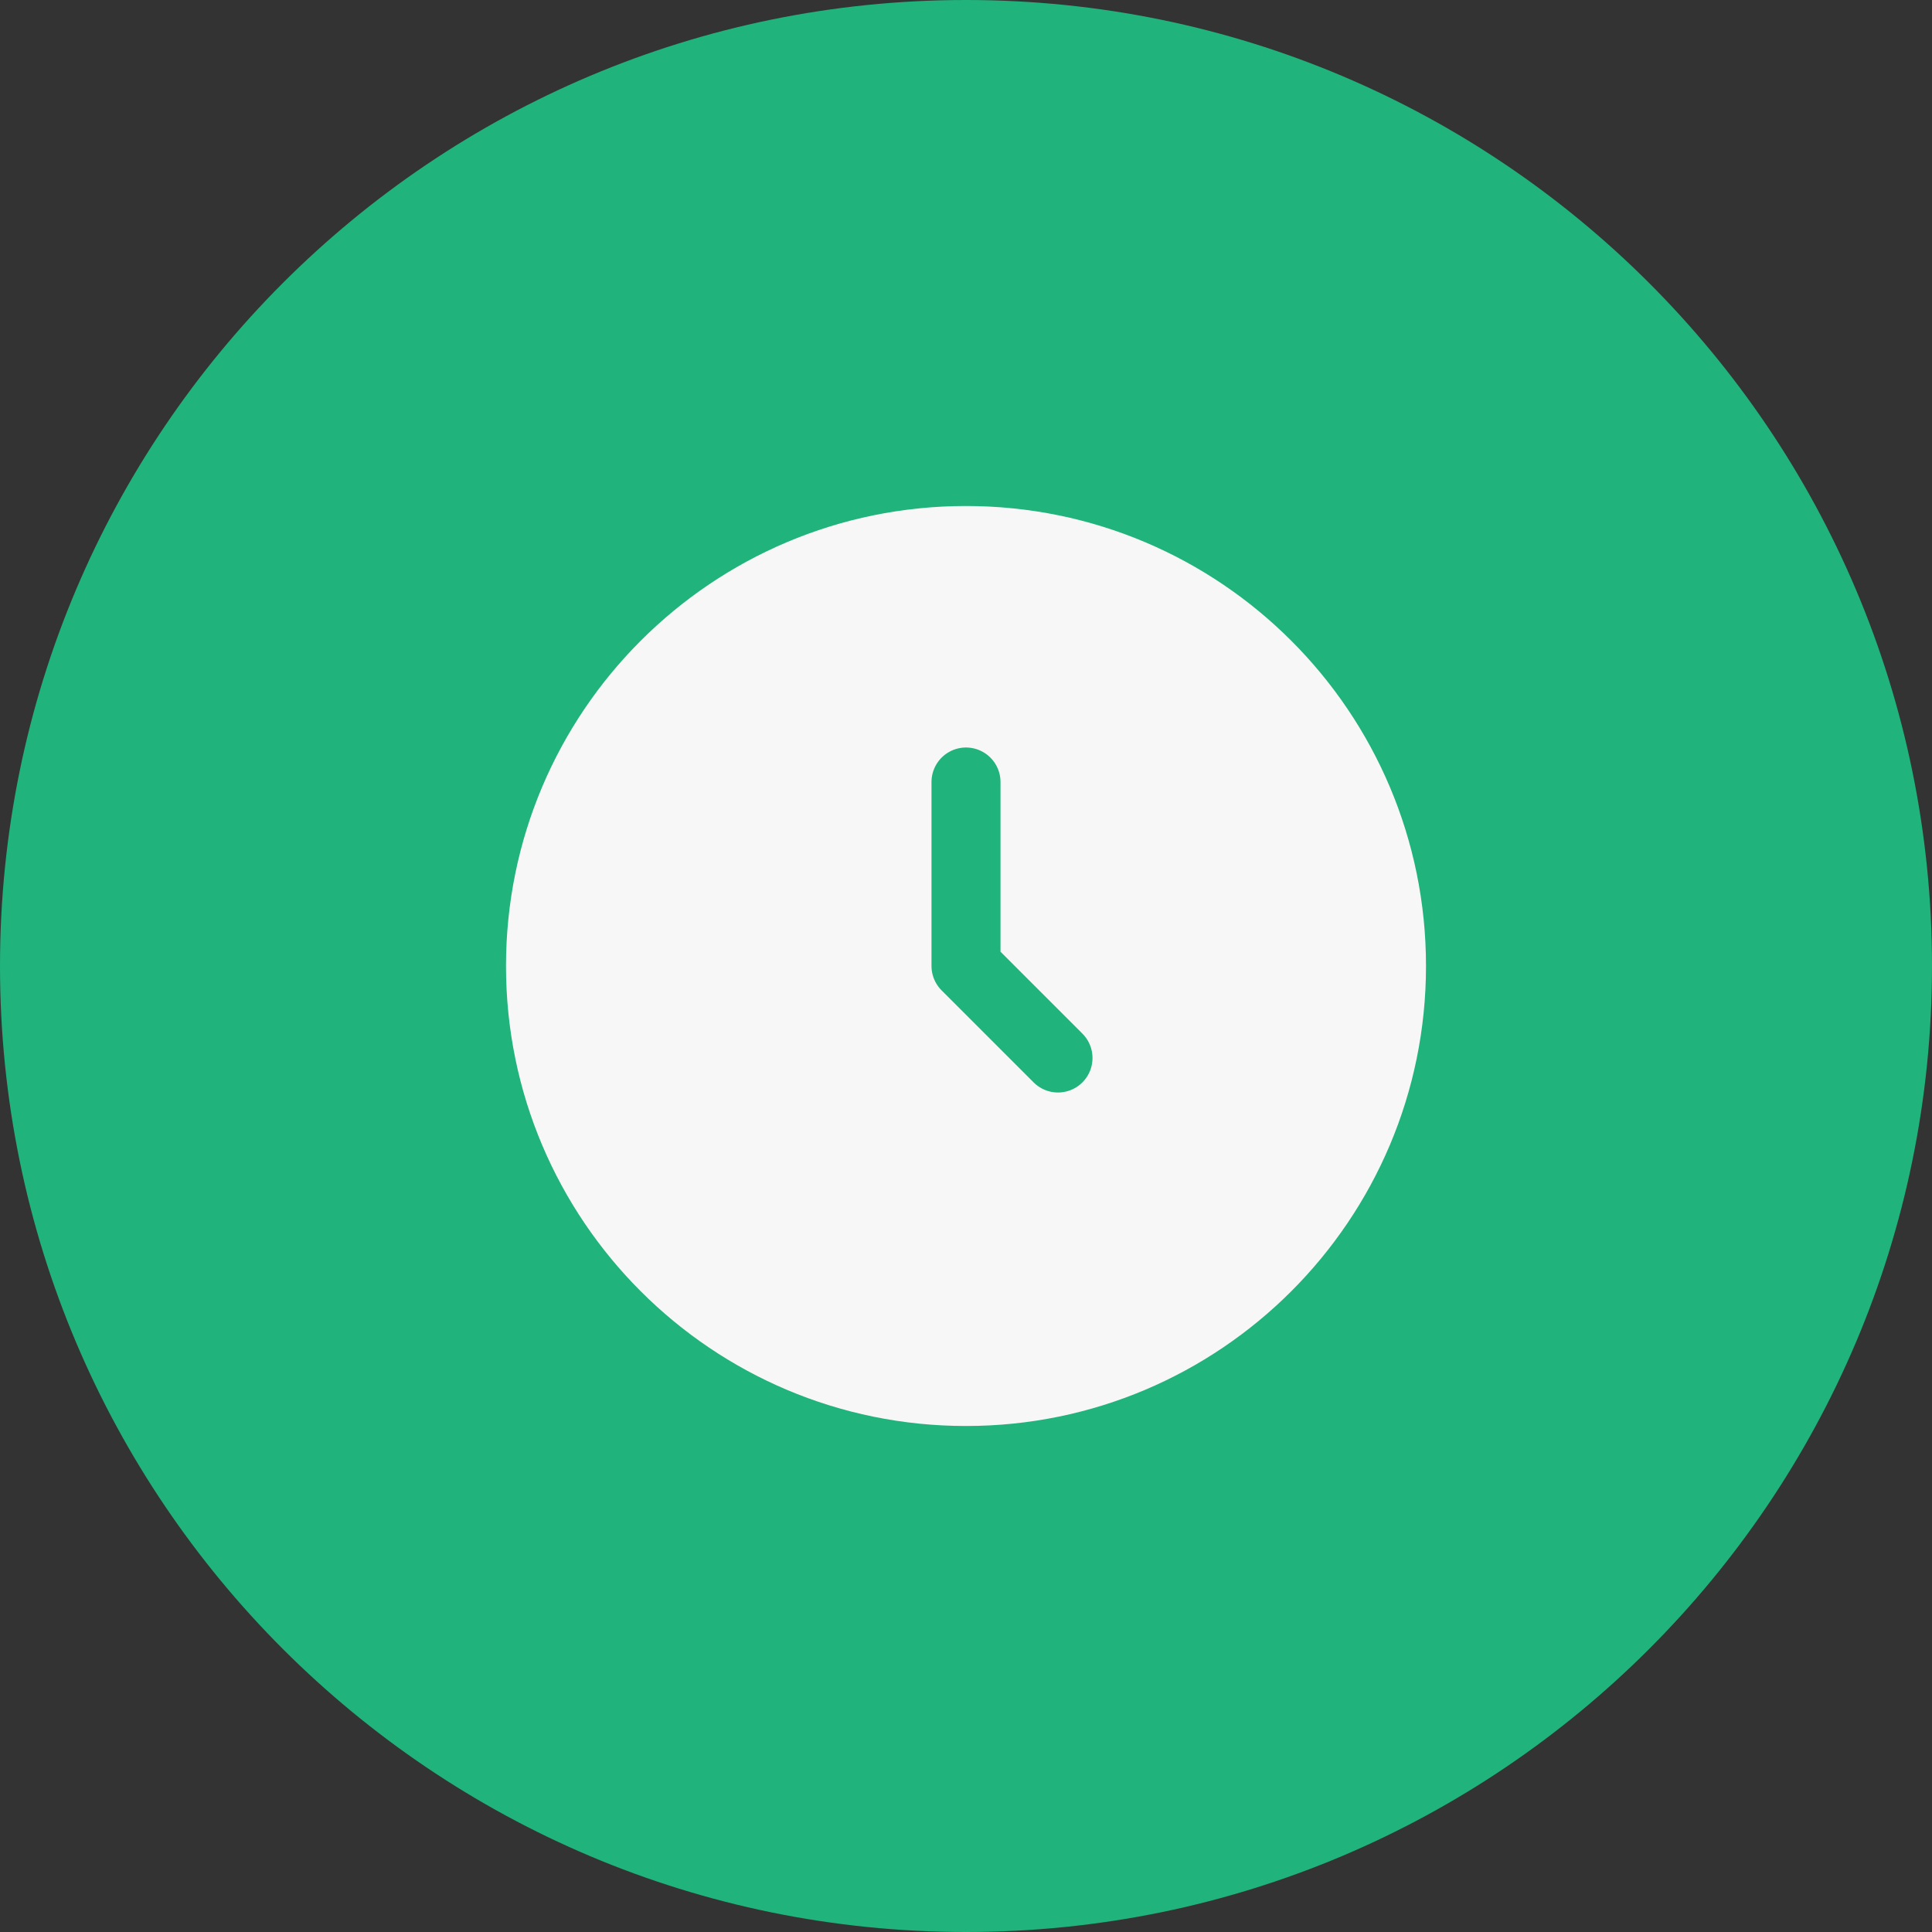
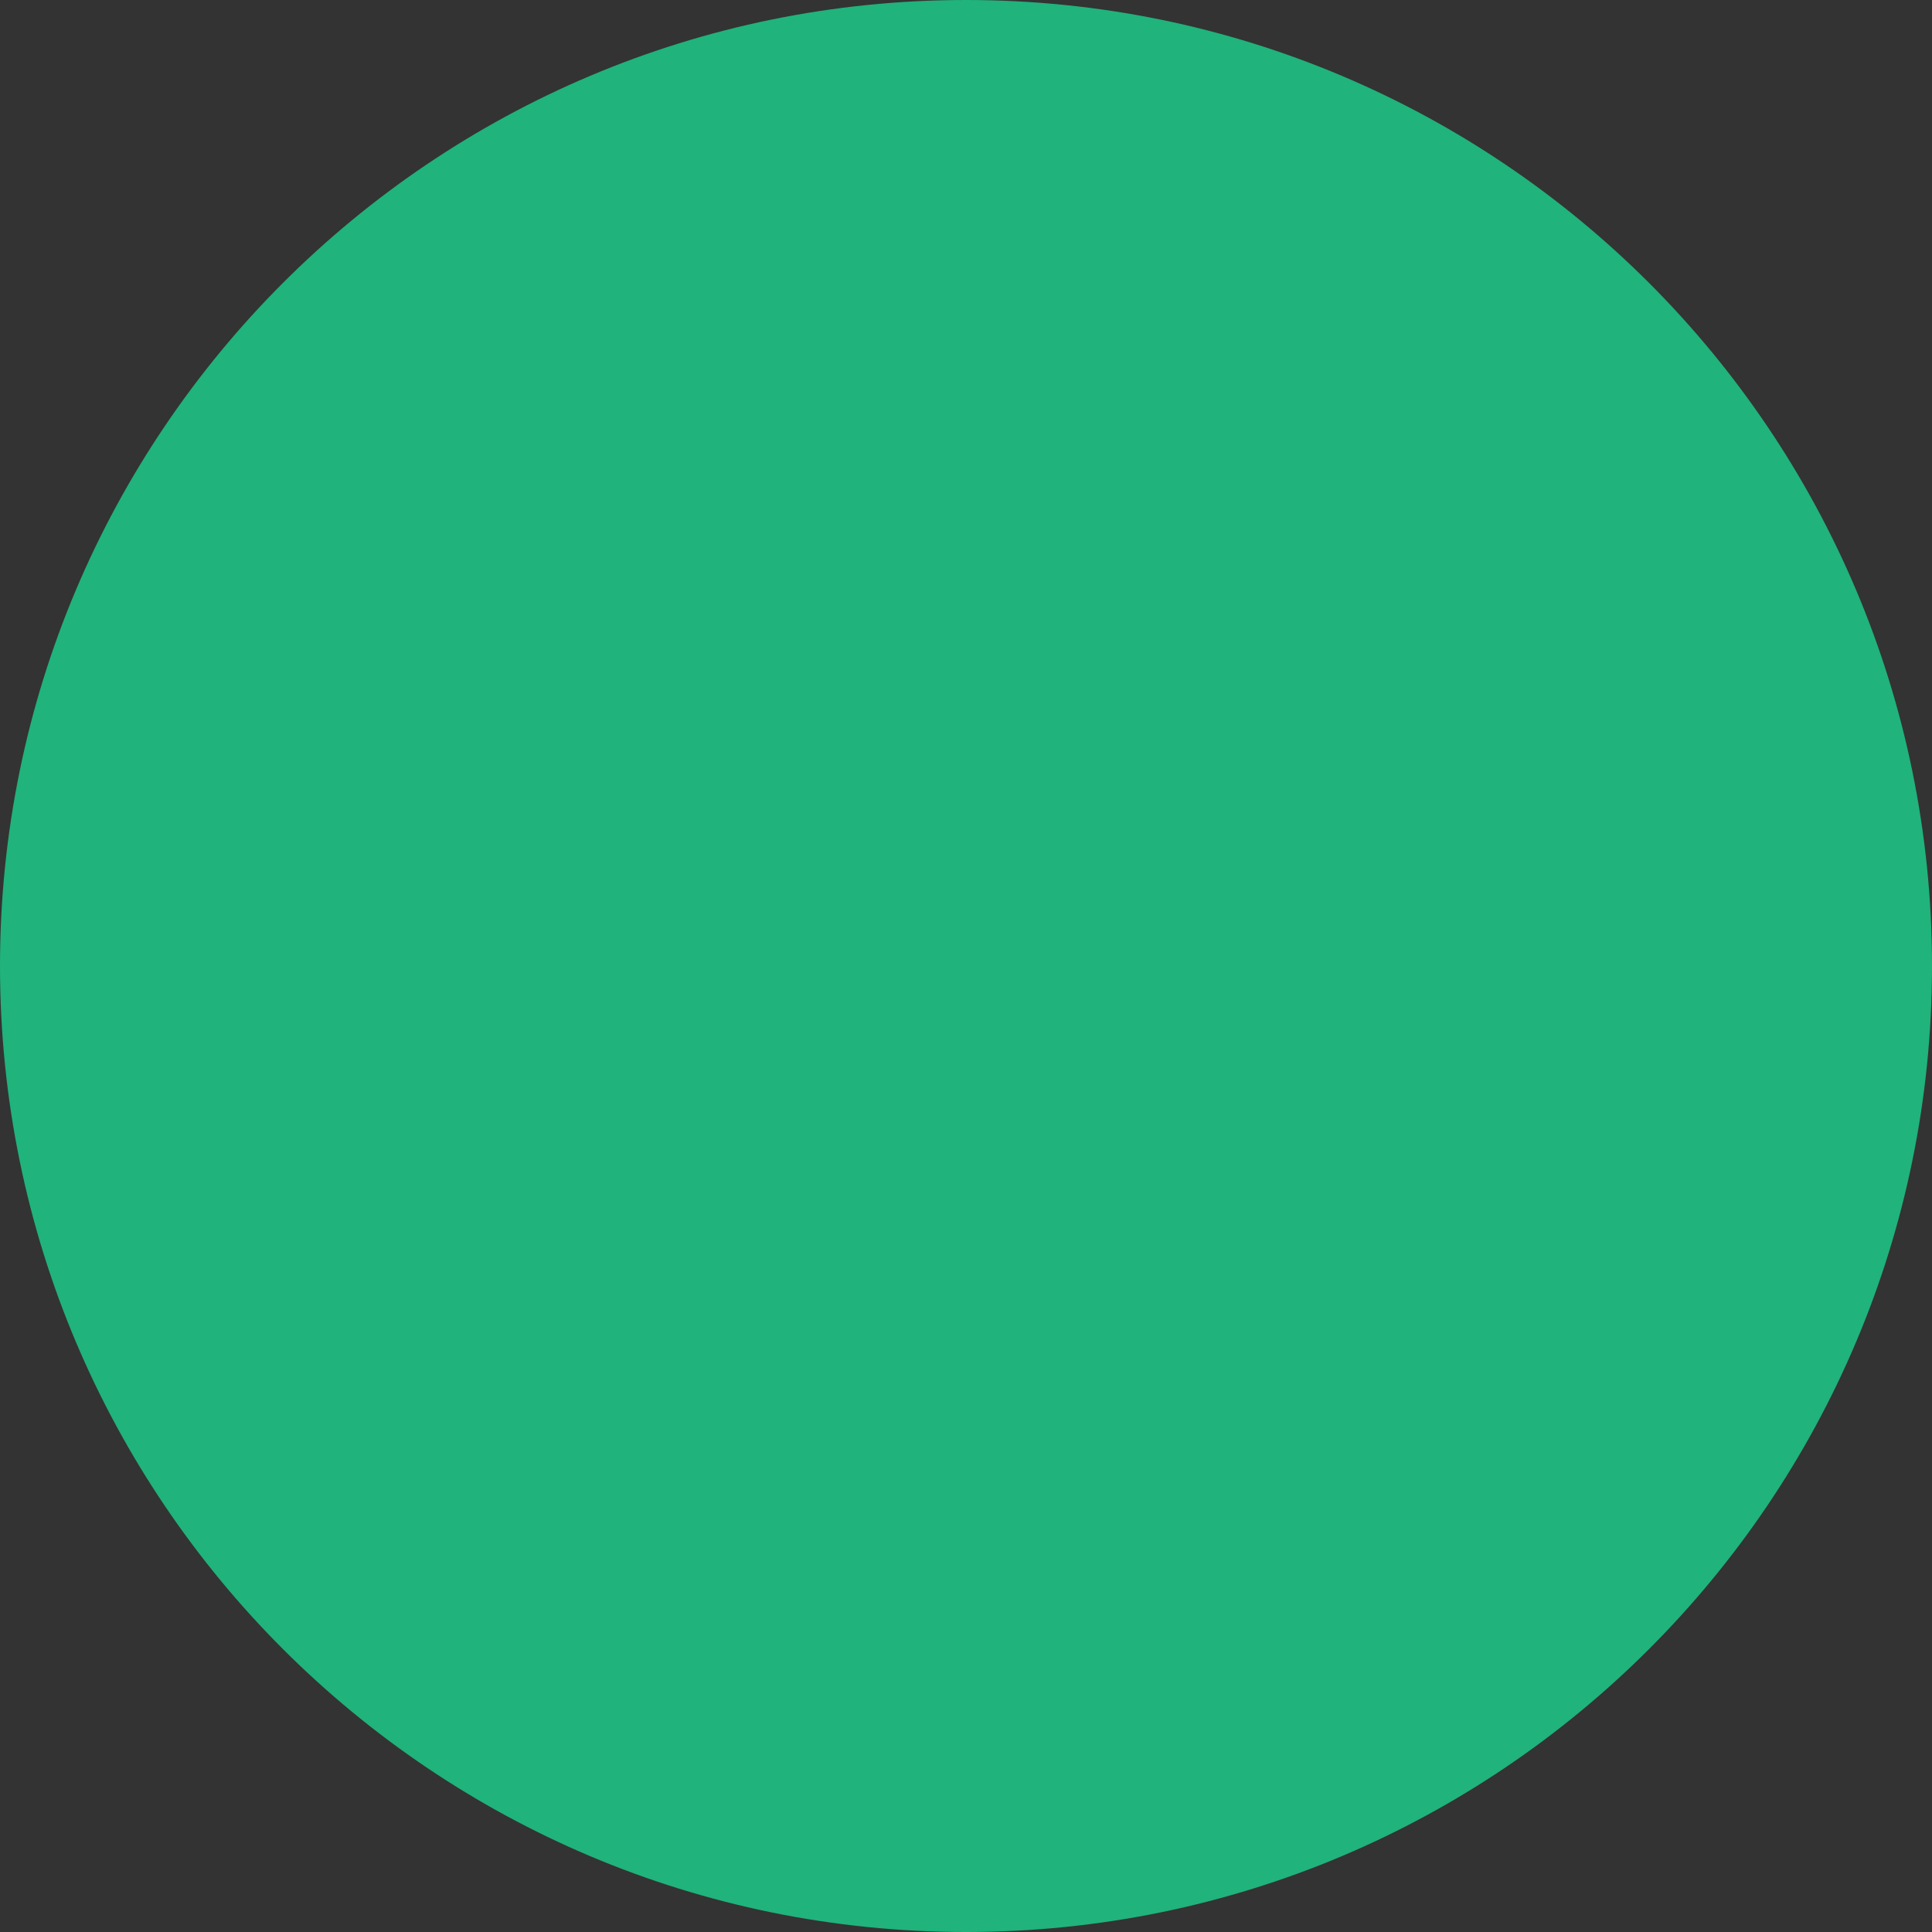
<svg xmlns="http://www.w3.org/2000/svg" width="42" height="42" viewBox="0 0 42 42" fill="none">
  <rect x="0" y="0" width="42" height="42" fill="#333333" stroke="none" />
  <path d="M0 21C0 9.402 9.402 0 21 0C32.598 0 42 9.402 42 21C42 32.598 32.598 42 21 42C9.402 42 0 32.598 0 21Z" fill="#20B37C" />
-   <path d="M21 31C26.523 31 31 26.523 31 21C31 15.477 26.523 11 21 11C15.477 11 11 15.477 11 21C11 26.523 15.477 31 21 31Z" fill="#F7F7F7" />
-   <path d="M21 17V21L23 23" stroke="#20B37C" stroke-width="1.5" stroke-linecap="round" stroke-linejoin="round" />
</svg>